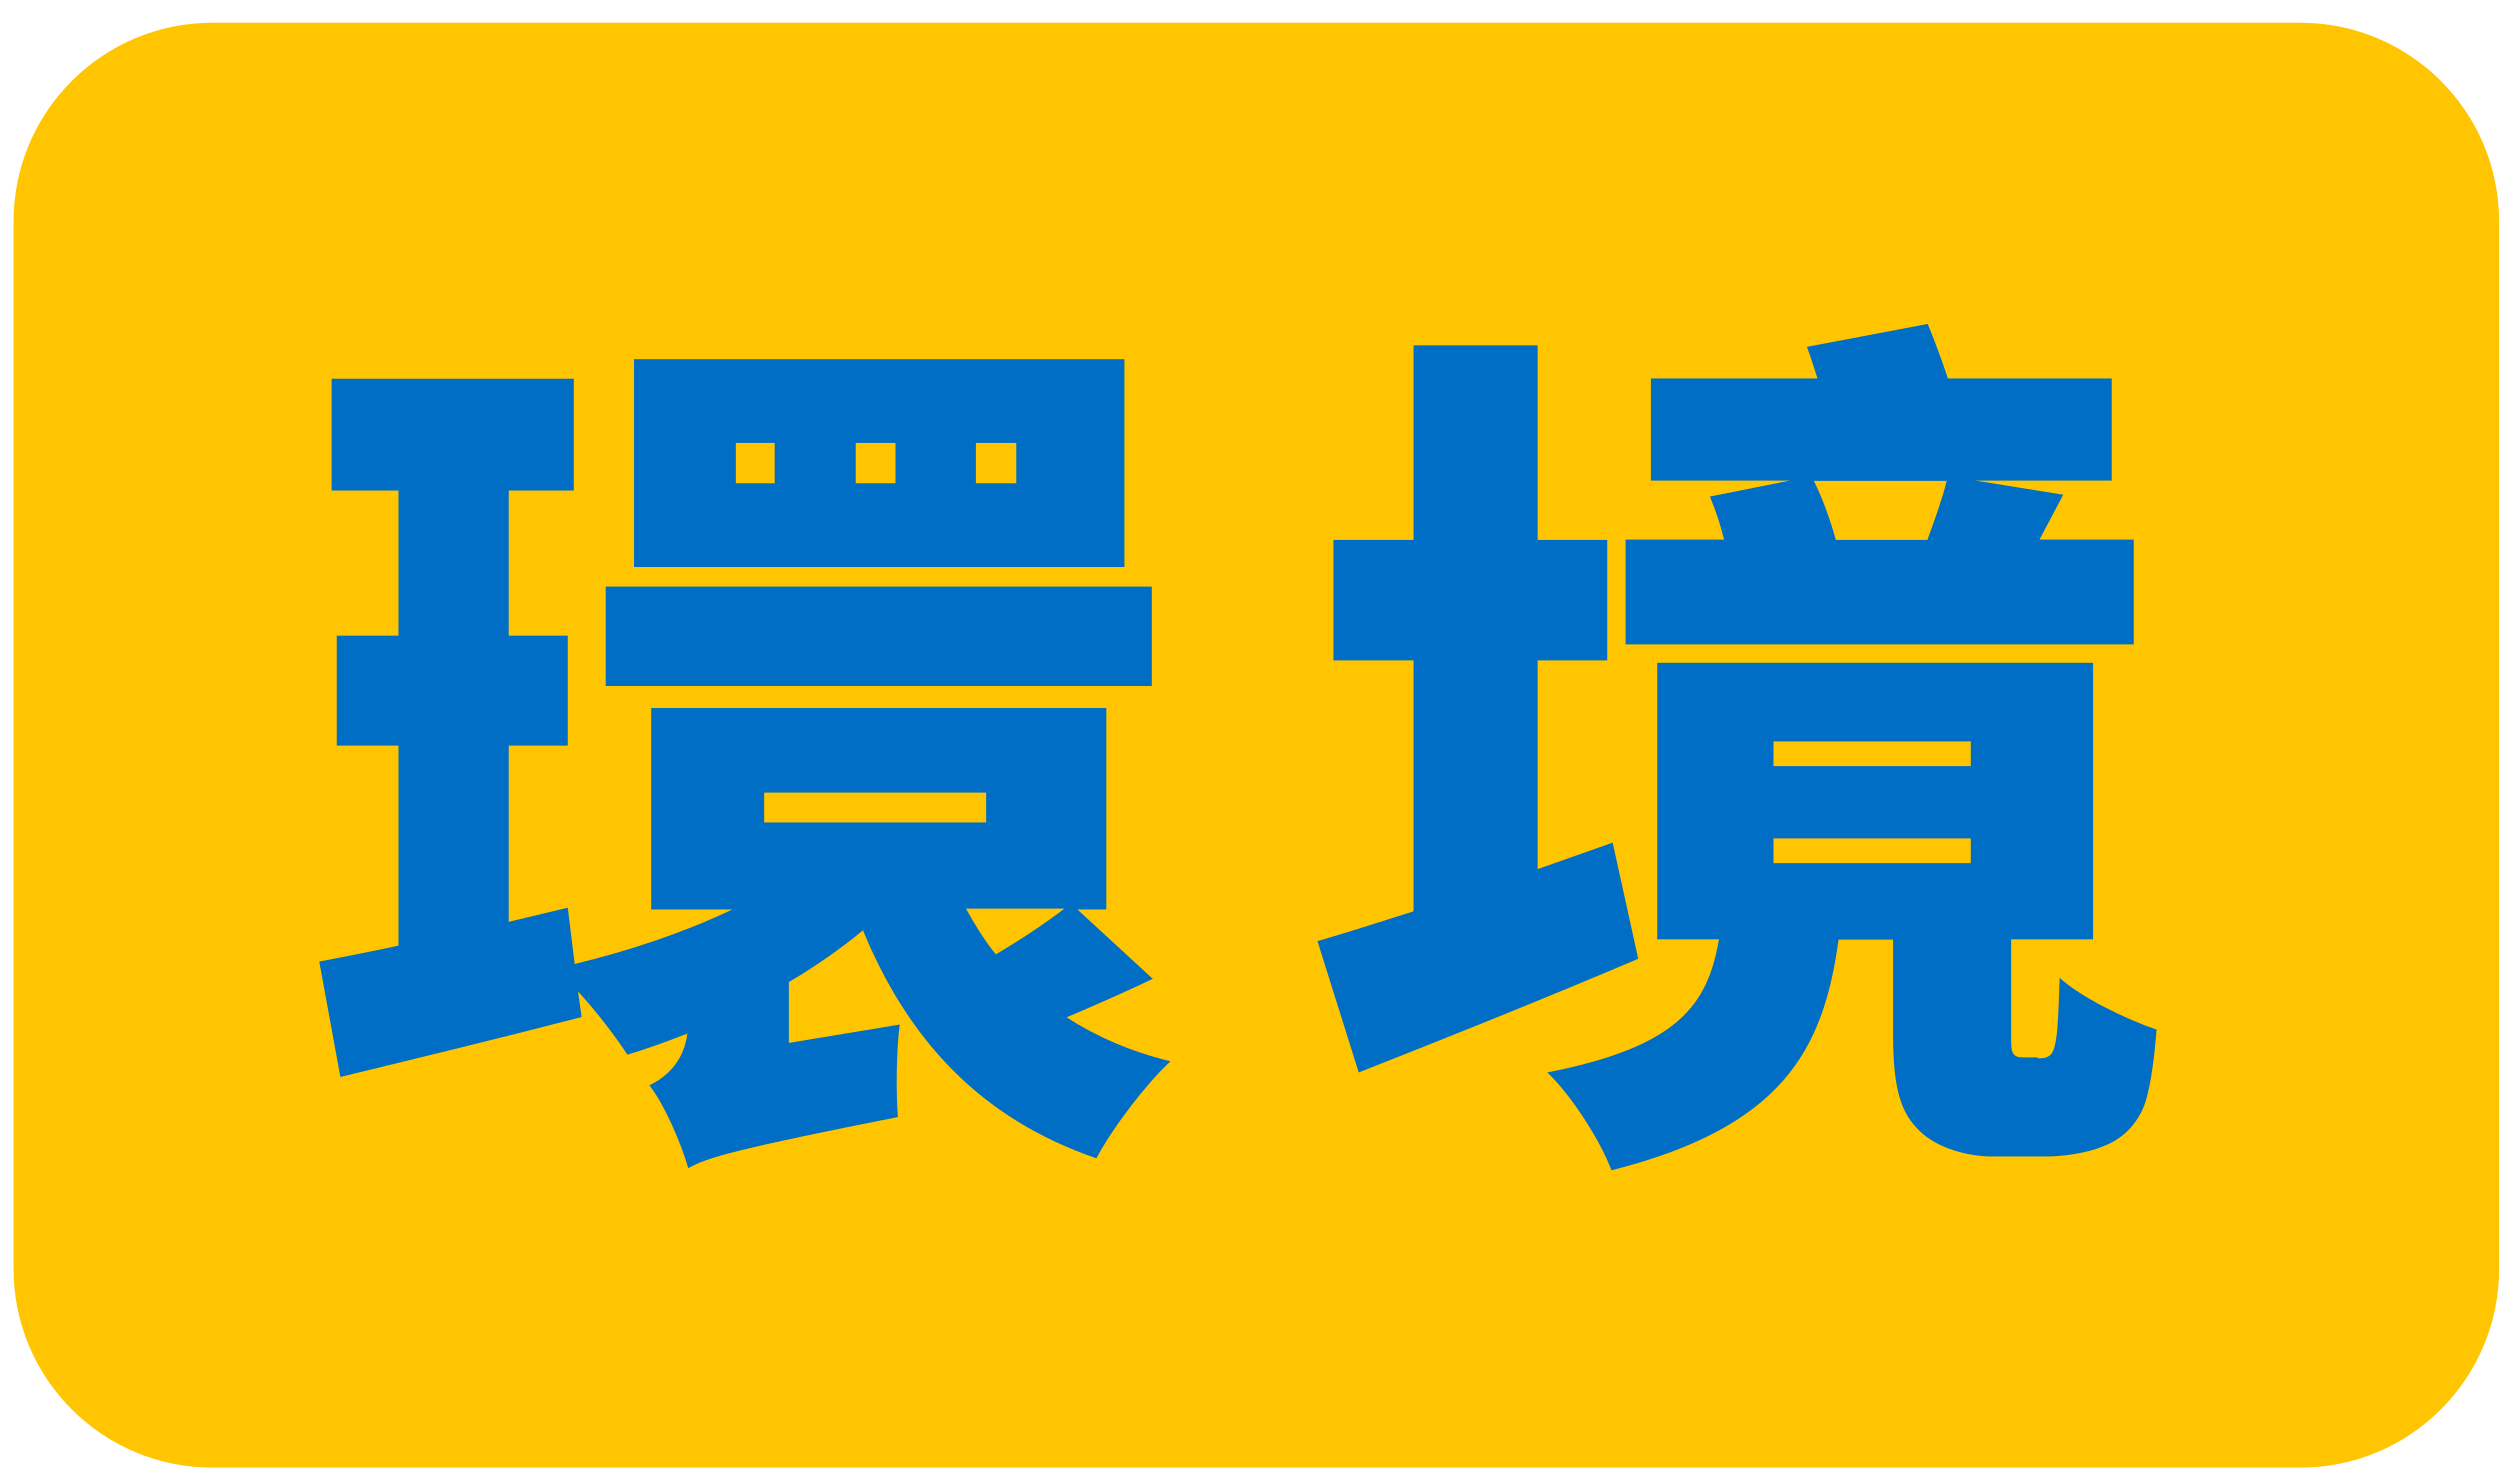
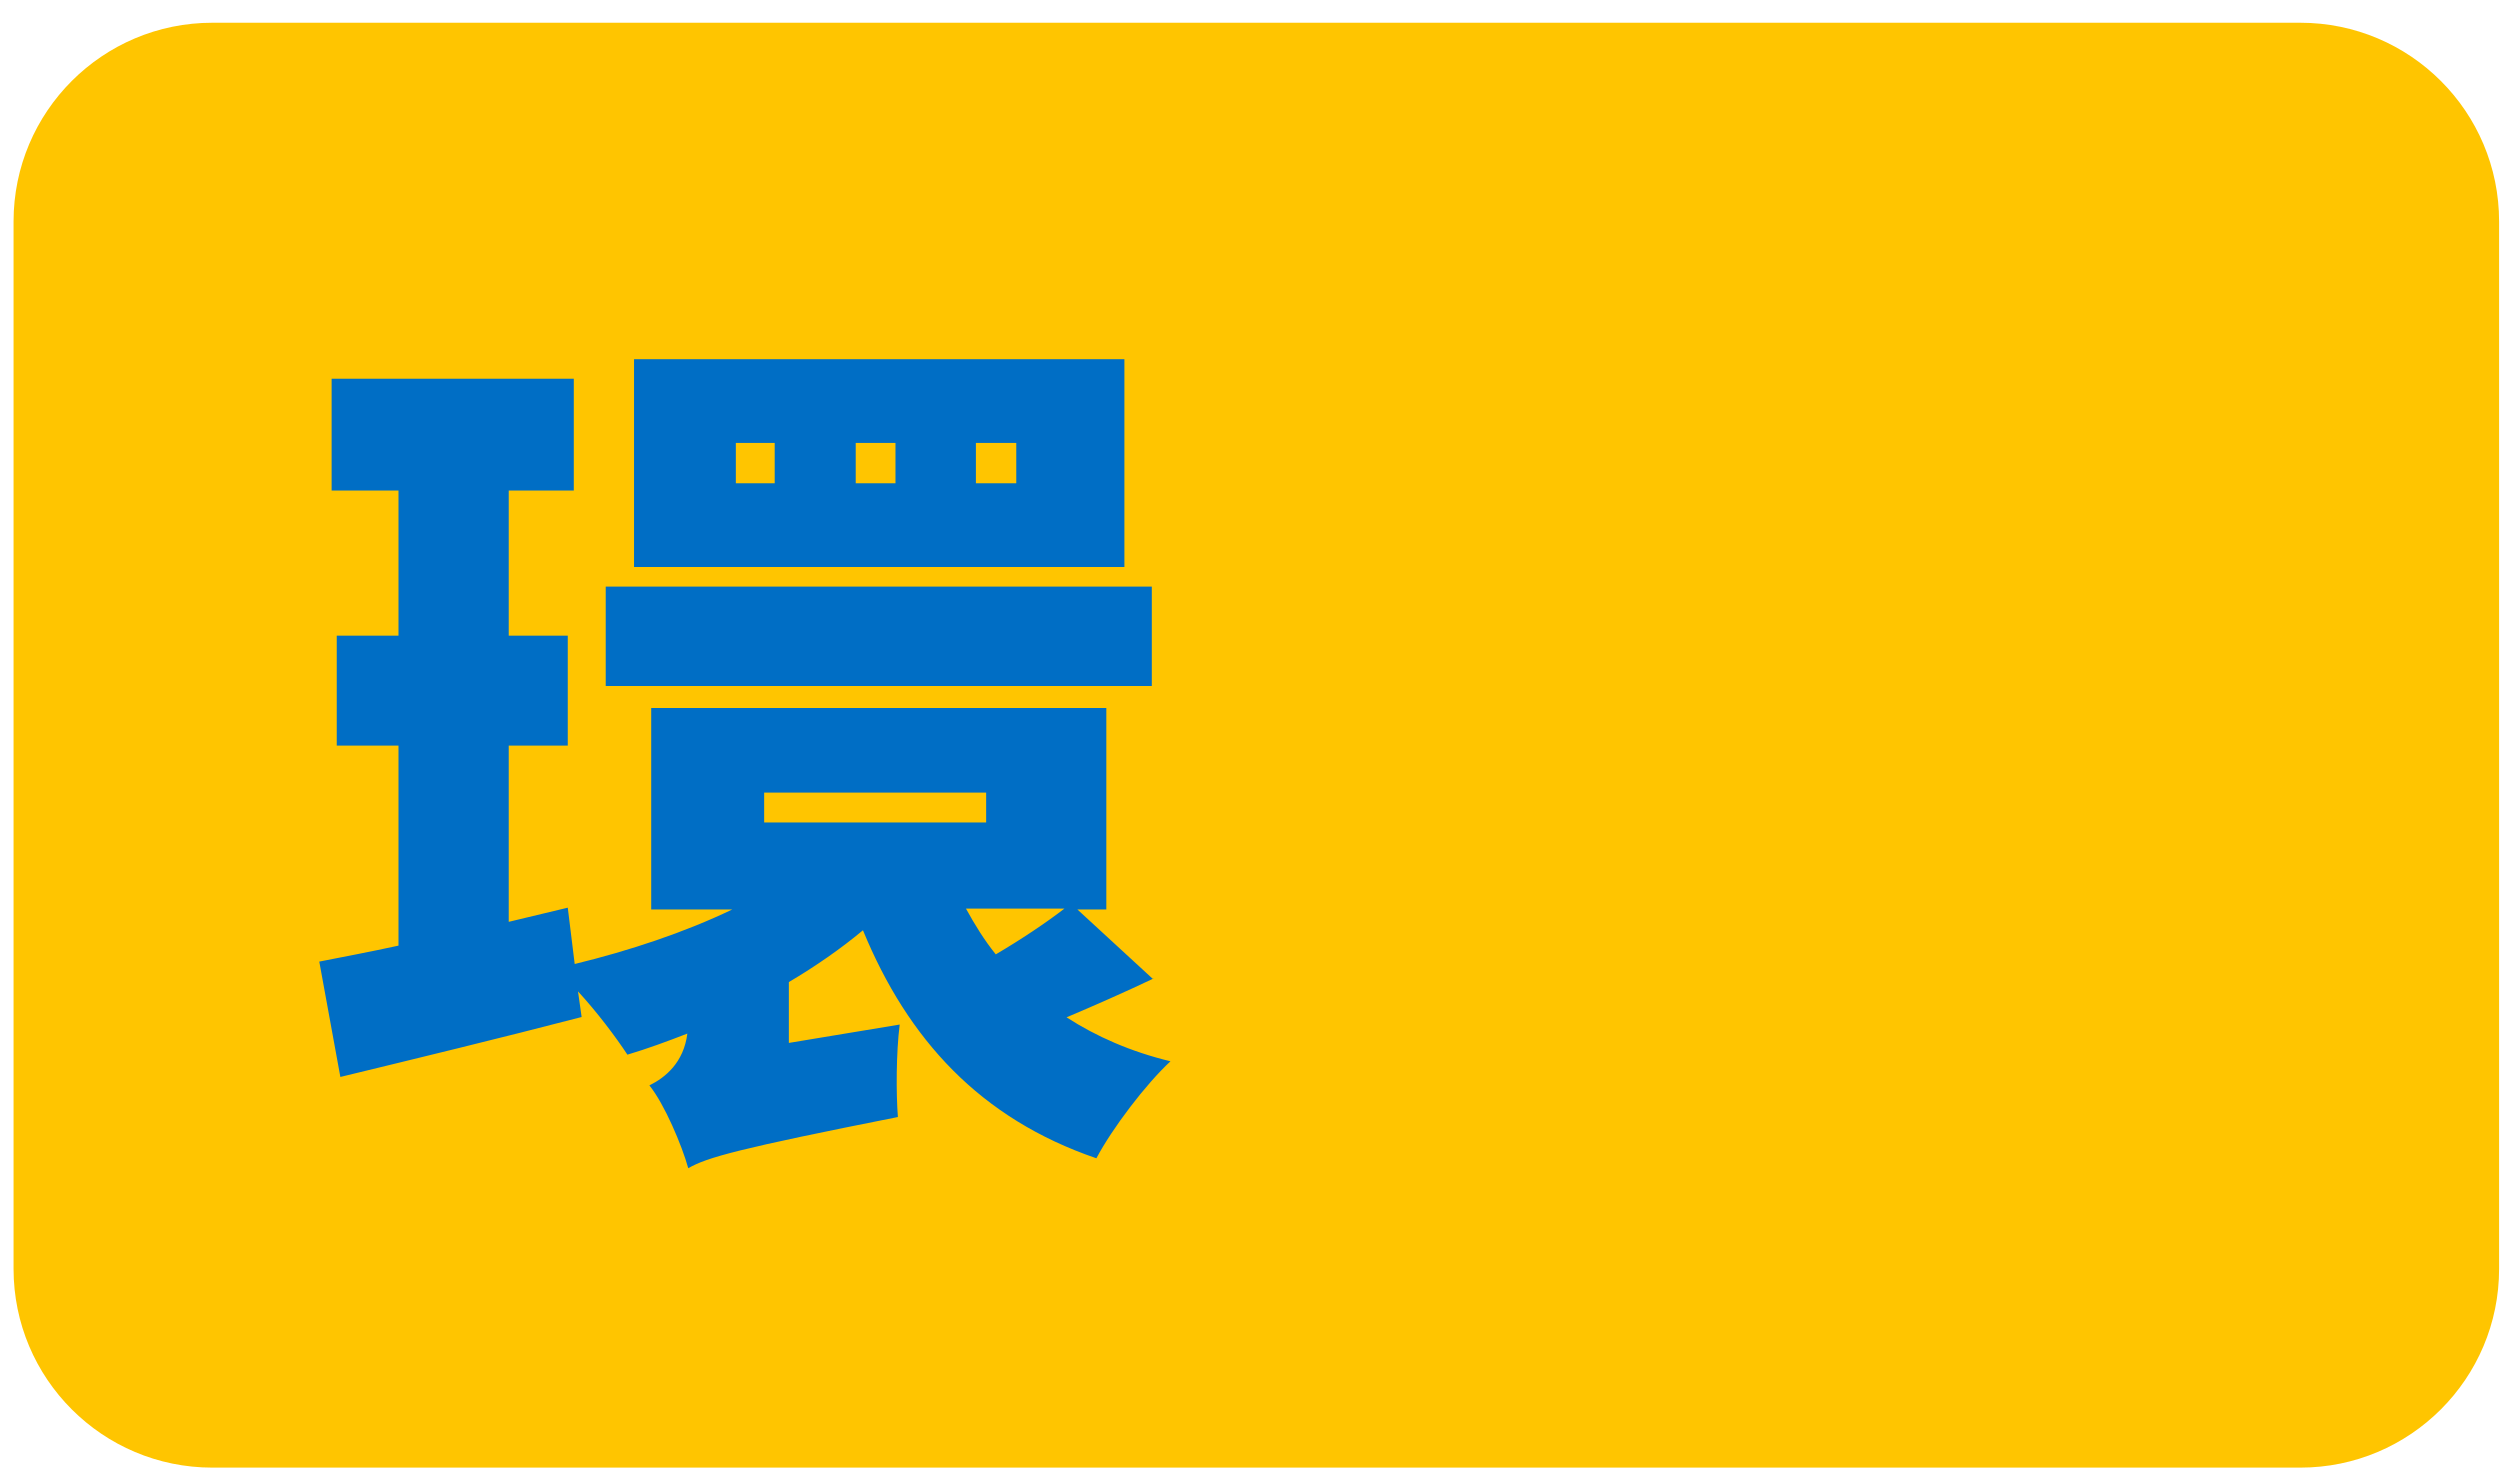
<svg xmlns="http://www.w3.org/2000/svg" width="83" height="49" viewBox="0 0 83 49" fill="none">
  <path d="M76.37 0.755H7.05C3.405 0.755 0.45 3.71 0.45 7.355V42.125C0.45 45.77 3.405 48.725 7.05 48.725H76.37C80.015 48.725 82.97 45.77 82.97 42.125V7.355C82.97 3.71 80.015 0.755 76.37 0.755Z" fill="#FFC500" />
  <path d="M38.3 32.485C37.31 32.955 36.31 33.395 35.41 33.775C36.4 34.415 37.54 34.915 38.86 35.235C38.04 35.995 36.93 37.455 36.4 38.455C32.54 37.135 30.14 34.505 28.65 30.885C27.92 31.495 27.07 32.085 26.19 32.605V34.625L29.87 34.015C29.75 34.955 29.75 36.325 29.81 37.085C24.52 38.135 23.47 38.425 22.85 38.785C22.64 38.025 22.06 36.655 21.56 36.035C22.09 35.775 22.7 35.275 22.82 34.315C22.15 34.575 21.5 34.815 20.83 35.015C20.45 34.435 19.81 33.585 19.19 32.915L19.31 33.765C16.62 34.465 13.73 35.165 11.3 35.755L10.6 31.925C11.36 31.775 12.27 31.605 13.23 31.395V24.755H11.18V21.105H13.23V16.285H11.01V12.575H19.05V16.285H16.89V21.105H18.85V24.755H16.89V30.605L18.85 30.135L19.08 32.005C20.89 31.565 22.73 30.955 24.31 30.195H21.62V23.505H36.73V30.195H35.77L38.28 32.505L38.3 32.485ZM38.24 22.775H20.11V19.475H38.24V22.775ZM37.33 18.825H21.05V11.925H37.33V18.825ZM25.72 14.705H24.43V16.045H25.72V14.705ZM25.37 27.305H32.74V26.315H25.37V27.305ZM29.73 14.705H28.41V16.045H29.73V14.705ZM32.07 30.165C32.36 30.695 32.68 31.215 33.06 31.685C33.91 31.185 34.73 30.635 35.34 30.165H32.07ZM33.74 14.705H32.4V16.045H33.74V14.705Z" fill="#006EC5" />
-   <path d="M54.38 31.835C51.28 33.155 47.86 34.525 45.11 35.605L43.74 31.245C44.65 30.985 45.73 30.635 46.93 30.255V21.925H44.27V17.925H46.93V11.465H51.05V17.925H53.36V21.925H51.05V28.855L53.54 27.975L54.39 31.835H54.38ZM67.65 35.135C67.8 35.135 67.91 35.135 68 35.075C68.12 35.015 68.21 34.865 68.26 34.515C68.32 34.195 68.35 33.435 68.38 32.465C69.08 33.105 70.57 33.835 71.6 34.185C71.51 35.265 71.37 36.375 71.1 36.905C70.81 37.465 70.4 37.845 69.78 38.075C69.31 38.275 68.49 38.395 67.97 38.395H66.13C65.31 38.395 64.29 38.105 63.73 37.545C63.15 36.985 62.85 36.255 62.85 34.355V31.195H61.04C60.54 34.905 59.14 37.425 53.5 38.855C53.15 37.895 52.16 36.345 51.37 35.605C55.7 34.755 56.69 33.385 57.07 31.185H55.02V22.005H69.49V31.185H66.77V34.375C66.77 34.665 66.77 34.875 66.83 34.955C66.89 35.075 67 35.105 67.15 35.105H67.65V35.135ZM70.84 21.395H53.97V17.915H57.24C57.12 17.415 56.95 16.925 56.77 16.485L59.43 15.955H54.81V12.565H60.34C60.22 12.185 60.11 11.835 59.99 11.515L64 10.755C64.23 11.315 64.47 11.955 64.67 12.565H70.11V15.955H65.58L68.5 16.425L67.71 17.915H70.84V21.395V21.395ZM58.88 25.435H65.43V24.615H58.88V25.435ZM58.88 28.655H65.43V27.835H58.88V28.655ZM60.22 15.965C60.51 16.545 60.78 17.305 60.95 17.925H63.99C64.22 17.285 64.49 16.555 64.63 15.965H60.22Z" fill="#006EC5" />
</svg>